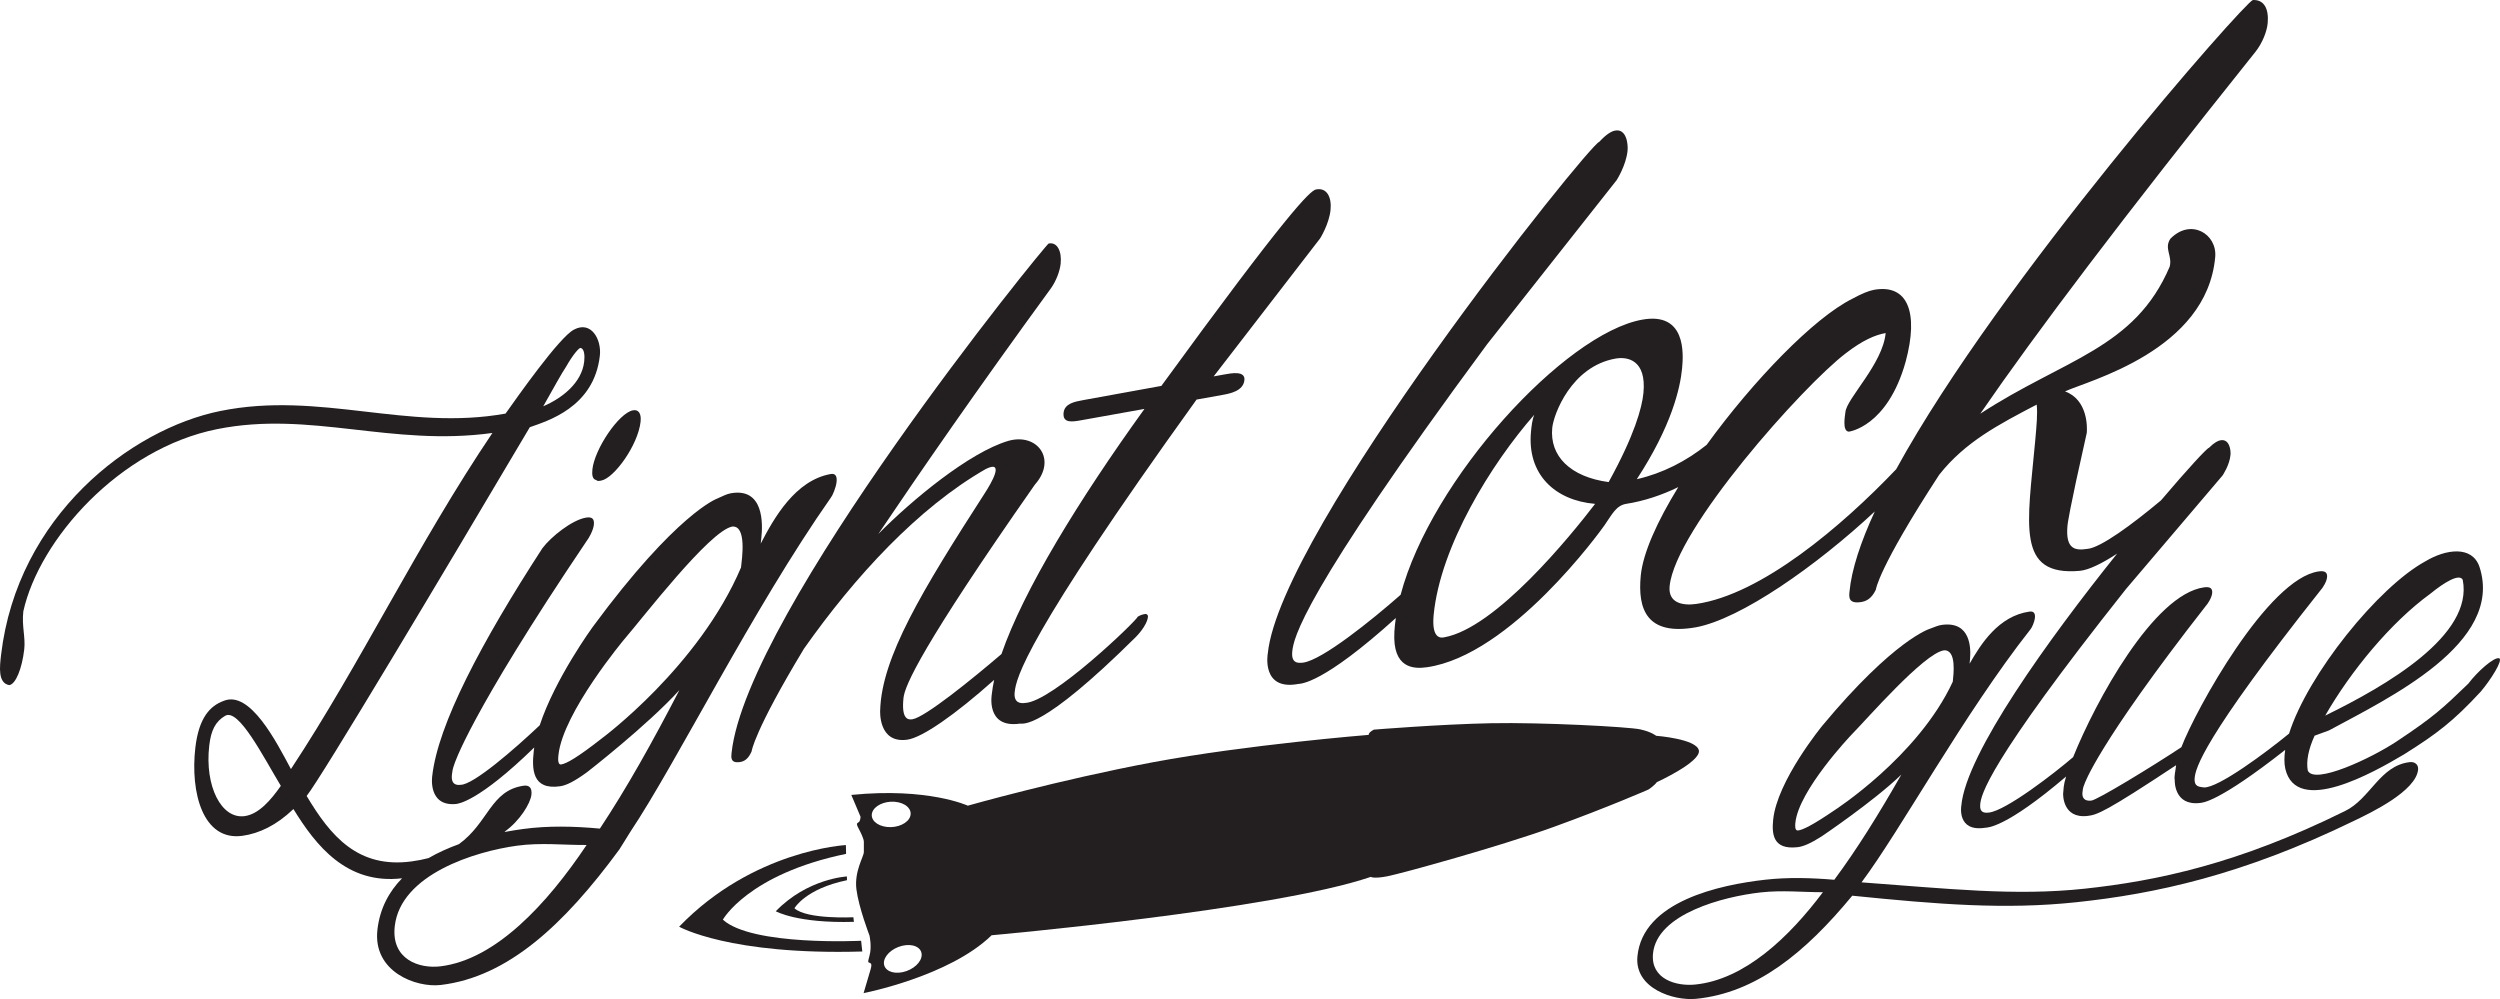
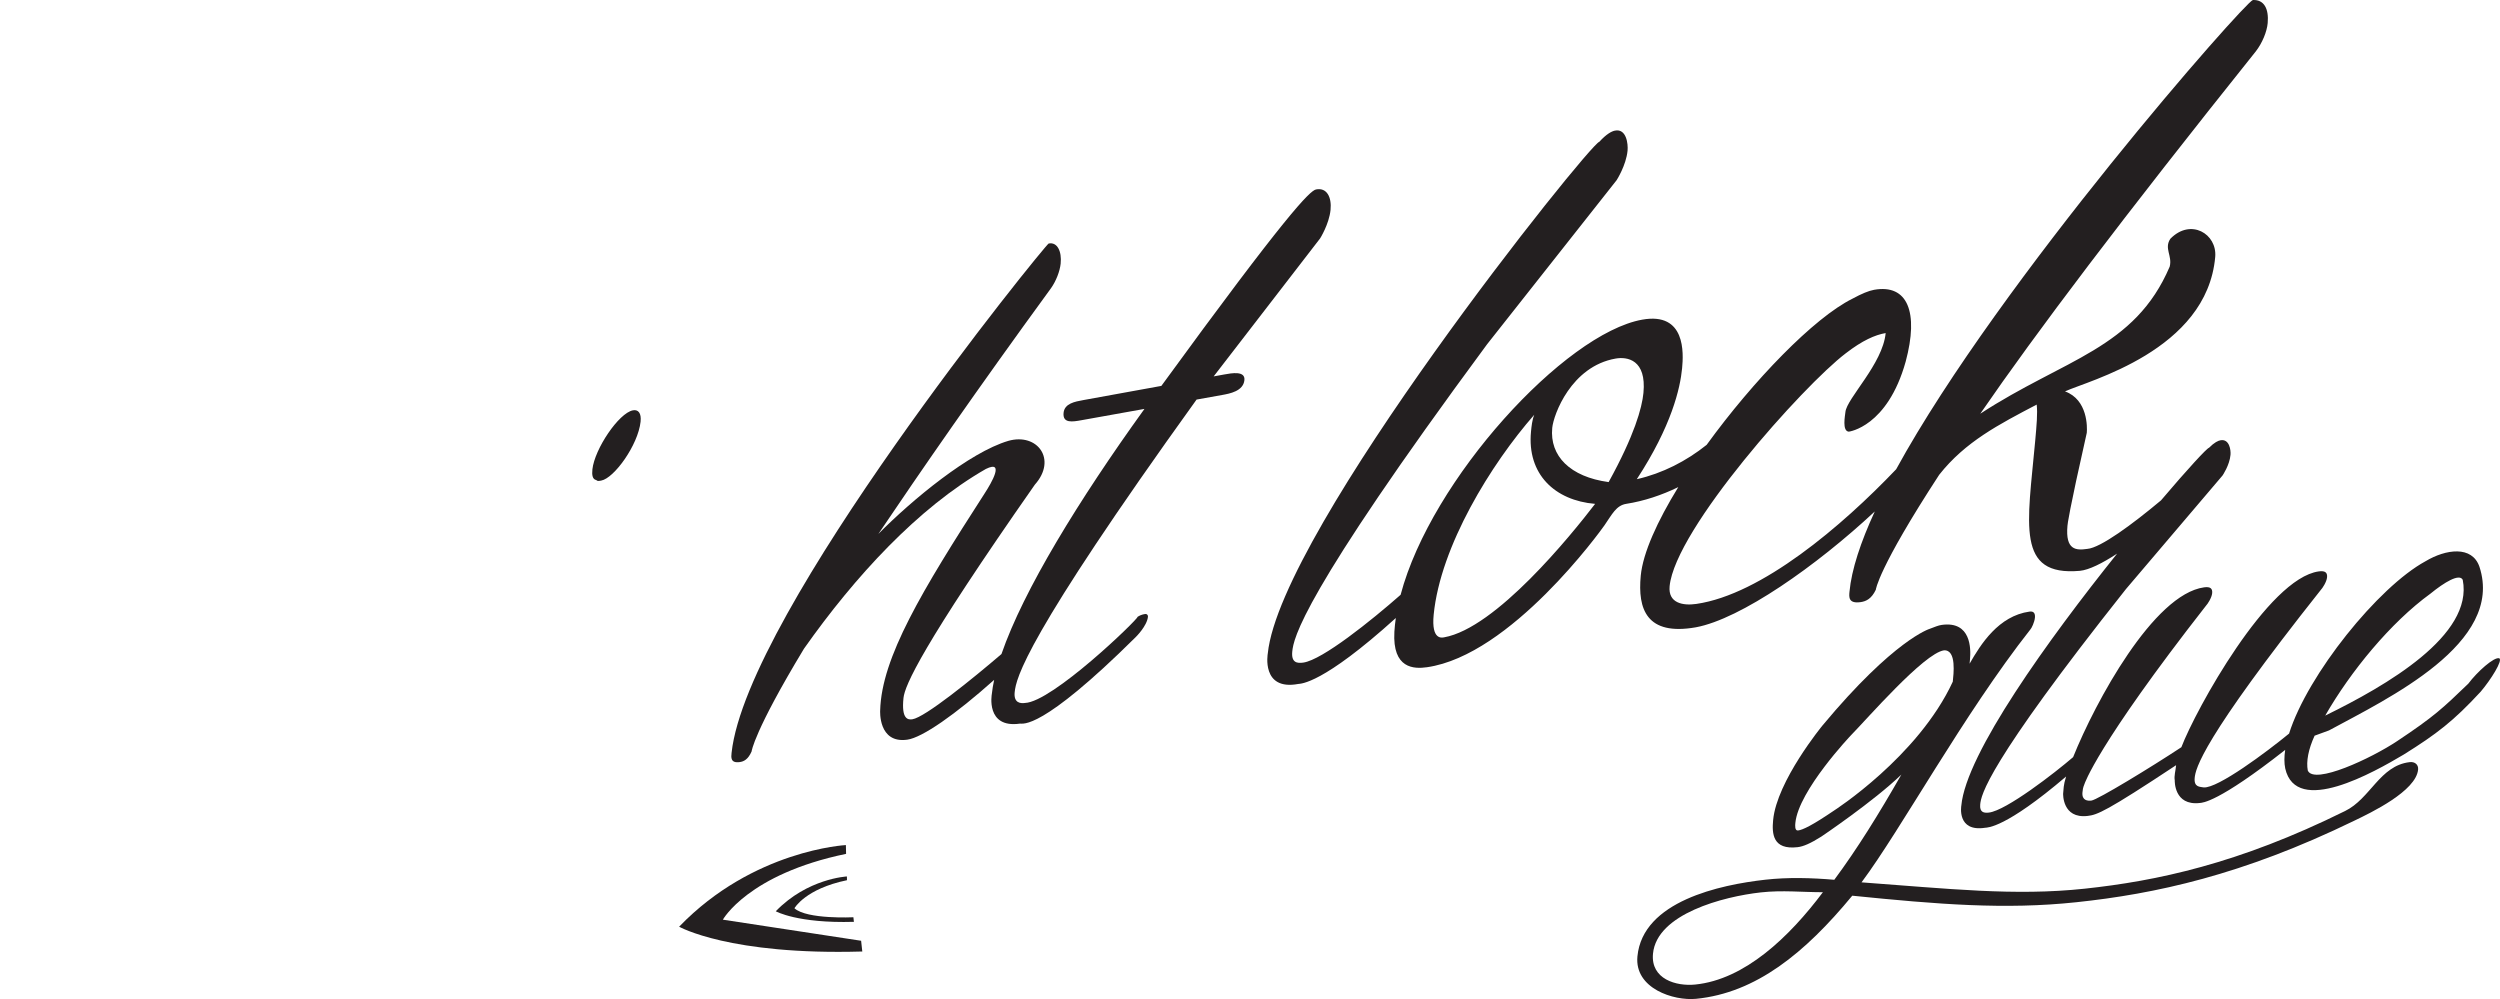
<svg xmlns="http://www.w3.org/2000/svg" xmlns:ns1="http://www.inkscape.org/namespaces/inkscape" xmlns:ns2="http://sodipodi.sourceforge.net/DTD/sodipodi-0.dtd" id="svg4173" version="1.1" ns1:version="0.91 r13725" xml:space="preserve" width="2064.677" height="825.099" viewBox="0 0 2064.677 825.099" ns2:docname="logo.svg">
  <defs id="defs4177">
    <clipPath clipPathUnits="userSpaceOnUse" id="clipPath4187">
      <path d="m 0,850.39 1700.79,0 L 1700.79,0 0,0 0,850.39 Z" id="path4189" ns1:connector-curvature="0" />
    </clipPath>
  </defs>
  <ns2:namedview pagecolor="#ffffff" bordercolor="#666666" borderopacity="1" objecttolerance="10" gridtolerance="10" guidetolerance="10" ns1:pageopacity="0" ns1:pageshadow="2" ns1:window-width="1988" ns1:window-height="1185" id="namedview4175" showgrid="false" ns1:zoom="0.29727361" ns1:cx="977.88139" ns1:cy="329.66605" ns1:window-x="75" ns1:window-y="34" ns1:window-maximized="0" ns1:current-layer="g4181" fit-margin-top="0" fit-margin-left="0" fit-margin-right="0" fit-margin-bottom="0" />
  <g id="g4181" ns1:groupmode="layer" ns1:label="Light Lockglue" transform="matrix(1.25,0,0,-1.25,-25.635,1008.216)">
    <g id="g4183">
      <g id="g4185" clip-path="url(#clipPath4187)">
        <g id="g4191" transform="translate(1140.544,156.089)">
          <path d="m 0,0 c -12.535,-1.267 -29.511,3.549 -27.909,20.395 2.505,26.347 46.593,37.75 71.195,40.48 14.261,1.582 27.56,0.114 41.061,0.129 C 62.1,31.336 32.703,3.306 0,0 m 91.605,114.881 c -14.408,-9.795 -20.66,-12.733 -23.679,-13.088 -2.262,-0.266 -1.916,3.44 -1.777,4.921 2.004,21.479 36.857,58.095 36.857,58.095 9.98,10.103 48.207,54.217 61.377,56.008 8.486,0.412 6.198,-16.201 5.787,-20.704 -22.959,-49.657 -78.565,-85.232 -78.565,-85.232 m 380.416,32.063 c -19.8,-2.32 -25.914,-24.153 -42.696,-32.308 C 358.658,79.631 304.468,68.397 257.338,63.337 c -46.396,-4.981 -90.396,0.031 -147.47,4.183 26.046,34.844 67.601,111.263 111.508,167.019 0.861,0.863 2.786,4.862 3.06,7.887 0.205,2.267 -0.383,4.425 -3.548,3.985 -20.496,-2.848 -32.265,-21.556 -39.618,-34.432 0.205,2.256 0.068,0.753 0.274,3.006 0.617,6.765 0.767,25.325 -18.687,22.624 -2.327,-0.323 -4.72,-1.394 -7.883,-2.571 0,0 -23.459,-6.925 -70.876,-63.859 0,0 -30.213,-36.699 -32.634,-62.55 -0.83,-8.869 -0.368,-19.786 16.179,-17.873 3.774,0.437 8.447,2.447 15.61,6.955 0,0 34.575,23.25 52.943,41.008 C 121.118,112.383 107.108,89.766 91.884,69.219 76.974,70.503 61.32,70.953 46.295,69.265 16.481,65.916 -34.716,55.11 -38.196,18.591 c -2.021,-21.207 24.02,-29.489 38.769,-28.023 39.461,3.923 71.758,30.04 103.176,68.132 56.83,-5.751 100.885,-9.316 148,-4.324 51.965,5.506 109.564,17.803 183.793,53.924 10.61,5.101 40.842,19.507 42.057,33.798 0.27,3.174 -2.122,5.251 -5.578,4.846" style="fill:#231f20;fill-opacity:1;fill-rule:nonzero;stroke:none" id="path4193" ns1:connector-curvature="0" />
        </g>
        <g id="g4195" transform="translate(1083.331,488.061)">
          <path d="m 0,0 c -25.473,3.429 -39.064,17.302 -37.267,35.802 0.845,8.702 12.462,40.651 41.892,45.811 7.682,1.346 20.474,-0.727 18.367,-22.689 C 22.044,49.036 17.047,30.897 0,0 m -108.733,-102.57 c -1.057,-0.154 -8.564,-2.311 -6.862,14.975 4.462,45.318 37.981,99.592 66.443,132.07 -1.395,-3.441 -1.818,-7.78 -2.135,-11.035 -2.75,-28.232 15.755,-45.604 42.35,-47.831 -15.992,-20.86 -65.596,-82.124 -99.796,-88.179 m 651.684,28.853 c 9.191,7.494 19.141,13.542 21.346,9.146 7.239,-36.693 -50.368,-69.893 -90.86,-89.712 16.798,29.268 43.208,61.462 69.514,80.566 m 45.499,-42.699 c -3.377,1.149 -14.626,-8.945 -20.474,-16.764 -16.887,-16.245 -22.499,-21.645 -46.975,-37.929 -17.126,-11.421 -54.881,-29.085 -59.073,-19.477 -1.146,6.072 0.377,14.009 4.502,23.036 3.452,1.195 6.059,2.286 9.517,3.484 38.956,21.14 115.944,57.559 99.411,108.056 -4.832,14.216 -22.203,11.793 -35.706,3.679 -31.173,-16.954 -77.802,-74.801 -90.09,-113.829 -14.847,-12.176 -47.062,-36.249 -56.387,-35.578 -2.409,0.484 -6.533,0.001 -5.987,6.198 0.546,6.195 4.654,25.073 83.421,124.402 0.912,0.895 3.783,5.145 4.053,8.267 0.27,3.12 -1.285,4.445 -5.502,3.859 -33.532,-4.659 -81.246,-91.29 -90.757,-116.155 -19.781,-13.075 -55.432,-34.789 -59.463,-35.261 -2.417,-0.282 -6.371,0.011 -5.892,5.368 0.137,1.529 0.274,3.061 1.284,5.45 0,0 7.824,25.163 80.454,118.089 0.891,0.883 3.701,5.076 3.973,8.16 0.271,3.082 -1.241,4.394 -5.355,3.822 -33.367,-4.636 -71.79,-75.561 -86.523,-112.184 -12.11,-10.418 -44.184,-35.288 -55.644,-36.629 -3.149,-0.369 -6.225,0.019 -5.744,5.315 0.55,6.052 3.909,25.902 96.3,142.357 l 63.814,75.042 c 0,0 4.66,6.771 5.268,13.688 0.271,3.073 -0.702,10.5 -6.464,9.608 -1.645,-0.254 -4.177,-1.403 -7.731,-4.975 -1.344,-0.208 -14.008,-13.885 -31.725,-34.754 -18.81,-15.741 -39.963,-31.383 -48.674,-32.062 -7.359,-1.067 -14.598,-0.972 -13.134,15.285 0.104,1.159 0.731,8.12 12.769,61.435 0.312,3.476 0.752,21.815 -14.387,27.336 15.062,7.012 93.758,26.824 99.239,88.837 1.342,15.188 -16.181,25.827 -29.661,11.974 -4.241,-6.467 1.452,-11.183 -0.411,-18.38 -23.147,-54.315 -69.618,-60.911 -125.161,-97.189 36.813,53.522 93.986,129.277 182.064,239.422 4.193,5.406 7.334,12.899 7.847,18.727 0.819,9.322 -2.351,15.545 -9.805,15.182 C 420.632,317.483 258.535,133.683 189.969,8.475 154.015,-29.213 101.05,-74.241 57.946,-80.5 c -8.976,-1.304 -18.721,0.571 -17.662,11.673 3.595,37.719 88.295,132.565 116.35,153.889 11.055,8.539 19.401,12.193 26.392,13.401 -1.883,-20.312 -25.751,-43.186 -26.591,-52.194 -0.209,-2.25 -2.311,-12.579 2.217,-12.952 0,0 25.518,3.029 37.595,46.276 8.798,32.703 1.293,51.393 -20.876,47.448 -3.485,-0.62 -8.232,-2.57 -14.231,-5.843 C 135.633,108.597 95.463,66.954 64.755,24.603 51.369,13.894 35.589,5.748 18.613,1.913 c 23.009,35.236 28.665,60.073 29.928,73.306 0.947,9.924 2.464,37.262 -26.325,32.1 -51.147,-9.171 -139.47,-105.378 -159.665,-181.794 -19.363,-17.028 -51.627,-42.947 -64.254,-44.779 -4.094,-0.593 -8.071,-0.124 -7.325,7.317 0.853,8.5 5.665,36.418 128.712,202.986 L 5.262,199.446 c 0,0 6.3,9.766 7.243,19.544 0.419,4.344 -0.72,14.759 -8.353,13.217 -2.178,-0.44 -5.546,-2.181 -10.312,-7.386 -6.505,-1.308 -210.845,-256.639 -219.042,-338.082 0,0 -4.483,-24.671 20.065,-20.129 1.848,0.263 15.997,-0.289 64.528,43.583 -0.442,-3.064 -0.772,-6.09 -0.95,-9.062 -1.401,-24.596 13.075,-24.66 21.504,-23.46 55.429,7.889 114.797,90.135 117.306,93.776 5.029,7.282 7.754,13.127 14.364,14.172 11.822,1.869 23.417,5.716 34.402,11.073 -13.817,-22.489 -23.362,-43.473 -24.802,-58.52 -2.119,-22.13 3.851,-39.847 36.376,-34.119 29.656,5.484 79.603,40.505 118.239,76.531 -9.34,-20.273 -15.35,-38.379 -16.718,-53.106 -0.317,-3.403 -0.738,-7.94 7.421,-6.775 3.505,0.5 7.123,2.137 9.989,8.162 0,0 1.263,13.648 41.866,75.951 17.225,21.854 39.482,33.307 64.419,46.385 0.687,-5.563 -0.044,-13.624 -0.983,-23.998 -5.018,-55.39 -12.893,-89.608 29.521,-85.834 5.996,0.573 14.759,4.94 24.602,11.367 -45.401,-56.661 -99.796,-132.097 -102.932,-166.499 0,0 -3.147,-17.55 15.754,-14.621 1.476,0.17 13.19,-0.46 53.482,33.866 -0.885,-2.896 -1.422,-5.188 -1.559,-6.714 -0.137,-1.527 -0.274,-3.053 -0.411,-4.58 0,0 -0.708,-16.71 16.157,-14.763 6.449,0.744 12.241,2.932 58.48,33.525 -0.341,-3.863 -1.434,-7.052 -0.887,-10.045 0,0 -0.681,-16.913 16.606,-14.918 1.55,0.179 11.736,0.002 56.358,35.074 -0.679,-4.547 -0.709,-8.694 0.037,-12.302 7.252,-31.731 58.602,-2.462 78.327,9.248 21.711,13.575 32.751,21.984 50.823,41.53 6.738,7.937 14.771,20.787 12.268,22.047" style="fill:#231f20;fill-opacity:1;fill-rule:nonzero;stroke:none" id="path4197" ns1:connector-curvature="0" />
        </g>
        <g id="g4199" transform="translate(414.45,489.402)">
          <path d="m 0,0 c 0.743,-0.808 1.592,-0.653 3.29,-0.343 8.511,1.556 24.306,23.403 25.998,38.871 0.634,5.799 -1.619,8.205 -5.043,7.55 C 14.856,44.282 -1.064,20.539 -2.545,7.077 -2.968,3.228 -2.438,0.497 0,0" style="fill:#231f20;fill-opacity:1;fill-rule:nonzero;stroke:none" id="path4201" ns1:connector-curvature="0" />
        </g>
        <g id="g4203" transform="translate(510.105,431.646)">
-           <path d="m 0,0 c -27.837,-65.474 -91.774,-112.765 -91.774,-112.765 -16.536,-12.966 -23.652,-16.872 -27.044,-17.366 -2.54,-0.371 -2.007,4.476 -1.794,6.411 3.09,28.086 43.583,76.411 43.583,76.411 11.604,13.362 56.346,71.754 71.282,74.347 C 3.858,27.737 0.638,5.913 0,0 m -198.632,-263.528 c -13.978,-1.688 -32.611,4.543 -30.153,26.495 3.843,34.325 53.273,49.477 80.808,53.215 15.994,2.171 30.817,0.35 45.948,0.467 -26.092,-38.976 -60.051,-75.762 -96.603,-80.177 m -129.194,99.266 c -15.496,-2.247 -26.6,19.754 -23.531,46.508 1.164,10.139 4.102,16.034 10.577,19.781 8.916,5.054 25.089,-27.012 36.73,-46.314 -6.44,-9.204 -14.43,-18.62 -23.776,-19.975 m 212.339,297.061 c 4.095,7.351 8.826,12.97 9.561,12.183 2.421,-0.449 2.736,-5.06 2.315,-8.887 -1.583,-14.352 -15.036,-24.464 -27.063,-29.601 7.115,12.58 12.249,21.989 15.187,26.305 M 63.127,56.578 c 0.318,2.985 -0.267,5.808 -3.883,5.163 -23.372,-4.164 -37.42,-28.949 -46.236,-45.978 0.319,2.964 0.106,0.989 0.425,3.95 0.956,8.882 1.834,33.226 -20.261,29.294 -2.638,-0.47 -5.381,-1.92 -8.996,-3.522 0,0 -26.702,-9.523 -82.159,-84.754 0,0 -24.873,-34.118 -35.022,-64.998 -16.423,-15.558 -43.873,-39.405 -52.271,-39.322 -2.473,-0.358 -6.483,-0.001 -5.738,6.691 0.213,1.912 0.426,3.823 1.567,6.811 0,0 9.173,31.446 87.754,148.035 0.952,1.113 4.029,6.382 4.453,10.241 0.424,3.856 -1.062,5.483 -5.3,4.728 -9.3,-1.657 -22.877,-12.538 -28.65,-20.134 -40.365,-62.205 -69.014,-116.367 -72.843,-150.65 0,0 -3.055,-20.139 15.722,-18.404 1.469,0.21 14.663,1.342 51.687,37.341 -0.124,-0.821 -0.236,-1.637 -0.325,-2.443 -1.279,-11.588 -1.196,-25.844 17.379,-23.19 4.241,0.607 9.553,3.281 17.756,9.248 0,0 39.726,30.802 61.098,54.298 -17.999,-34.697 -34.636,-64.476 -52.537,-91.518 -16.669,1.561 -34.172,2.025 -51.031,-0.3 -3.683,-0.507 -7.661,-1.136 -11.831,-1.916 0.074,0.128 0.107,0.23 0.084,0.297 9.853,7.069 16.908,18.532 17.548,24.334 0.533,4.835 -1.775,6.407 -5.134,5.925 -21.932,-3.151 -23.155,-24.468 -42.794,-38.626 -6.912,-2.505 -13.717,-5.532 -20.043,-9.196 -3.381,-0.898 -7.077,-1.639 -11.135,-2.189 -35.621,-4.828 -53.656,16.853 -69.408,43.239 9.985,12.541 88.814,144.598 147.452,243.633 11.049,3.985 42.479,12.838 46.279,47.363 1.159,10.539 -5.707,23.179 -17.069,17.127 -9.535,-4.732 -37.576,-44.721 -45.248,-55.497 -65.105,-11.721 -122.628,15.024 -188.351,1.735 -59.486,-12.028 -134.178,-69.538 -144.951,-161.103 -0.944,-8.016 -2.202,-18.708 5.427,-20.041 4.345,0.734 8.4,11.059 9.869,23.57 0.943,8.041 -1.74,15.437 -0.588,25.249 10.522,47.294 63.457,107.423 128.118,120.339 61.785,12.341 114.79,-11.749 181.786,-2.554 -49.844,-73.97 -87.052,-152.271 -133.111,-222.05 -9.542,17.784 -27.016,52.373 -44.544,45 -8.667,-3.205 -16.3,-10.753 -18.625,-30.99 -3.386,-29.465 4.961,-61.834 31.241,-58.093 10.908,1.552 22.289,6.847 33.572,17.67 14.953,-24.367 35.33,-50.043 71.78,-45.756 -8.633,-8.838 -14.71,-19.977 -16.29,-34.061 -3.099,-27.622 25.429,-38.359 41.876,-36.415 44.124,5.218 81.283,39.516 118.034,89.611 l 7.223,11.608 c 30.68,45.932 80.557,146.759 132.47,220.773 1.01,1.154 3.349,6.446 3.774,10.427" style="fill:#231f20;fill-opacity:1;fill-rule:nonzero;stroke:none" id="path4205" ns1:connector-curvature="0" />
-         </g>
+           </g>
        <g id="g4207" transform="translate(829.338,559.157)">
          <path d="M 0,0 -6.966,-1.266 63.38,89.925 c 0,0 5.931,9.397 6.88,18.843 0.842,8.393 -2.493,14.911 -9.601,13.474 -4.055,-0.82 -19.461,-16.2 -102.179,-129.789 l -51.488,-9.36 c -5.766,-1.048 -12.479,-2.268 -13.115,-8.401 -0.742,-7.158 5.97,-5.954 11.736,-4.92 l 41.697,7.476 c -43.298,-60.084 -79.955,-119.799 -94.471,-161.956 -18.985,-16.259 -50.574,-41.902 -58.915,-43.112 -2.784,-0.403 -7.313,-0.063 -5.817,14.122 0.855,8.1 11.765,33.673 86.786,140.901 14.854,16.635 1.705,34.365 -17.473,28.943 -25.706,-7.563 -63.677,-38.971 -85.927,-61.514 27.855,41.29 64.463,94.374 114.104,162.408 3.281,4.625 5.818,11.096 6.346,16.176 0.845,8.125 -2.224,14.461 -7.927,13.308 -1.899,-0.384 -199.474,-243.463 -209.499,-336.543 -0.32,-2.976 -0.748,-6.944 5.466,-6.057 2.668,0.381 5.445,1.755 7.761,6.984 0,0 1.389,12.928 34.612,67.917 33.58,47.62 75.367,93.106 120.172,118.745 12.675,6.214 3.642,-9.331 -0.761,-16.074 -41.665,-64.666 -68.099,-108.533 -69.075,-143.439 0,0 -1.431,-22.105 17.986,-19.338 9.857,1.405 31.63,16.547 57.322,39.502 -0.697,-3.263 -1.227,-6.392 -1.534,-9.337 0,0 -4.245,-22.819 18.572,-19.567 1.911,0.272 13.616,-5.177 76.434,57.107 0,0 7.515,7.293 8.155,13.548 0.106,1.041 -0.77,1.93 -1.751,1.779 -0.985,-0.151 -2.95,-0.454 -5.017,-1.795 -0.214,-2.082 -56.514,-56.407 -74.52,-56.983 -2.865,-0.416 -7.527,-0.081 -6.779,7.113 0.961,9.243 6.489,35.343 120.178,193.336 l 16.885,3.027 c 4.983,0.894 13.983,2.508 14.724,9.825 C 13.983,2.542 4.983,0.906 0,0" style="fill:#231f20;fill-opacity:1;fill-rule:nonzero;stroke:none" id="path4209" ns1:connector-curvature="0" />
        </g>
        <g id="g4211" transform="translate(875.314,238.965)">
-           <path d="m -258.352,-74.683 c -6.792,-1.461 -12.306,1.172 -12.457,5.863 -0.151,4.706 5.142,9.858 11.967,11.529 6.987,1.711 12.871,-0.872 12.988,-5.792 0.117,-4.903 -5.546,-10.105 -12.498,-11.6 m -20.244,105.347 c 1.34,4.513 7.927,7.759 14.854,7.225 7.092,-0.546 11.796,-4.825 10.357,-9.531 -1.435,-4.691 -8.384,-7.869 -15.375,-7.129 -6.83,0.724 -11.172,4.935 -9.836,9.435 m 546.221,41.174 c -1.523,7.613 -28.253,9.643 -28.253,9.643 0,0 -2.876,2.538 -10.489,4.229 -7.613,1.692 -64.963,4.737 -98.629,4.061 -33.666,-0.677 -77.314,-4.23 -77.314,-4.23 0,0 -3.553,-1.692 -3.468,-3.468 0,0 -80.443,-6.475 -142.531,-18.083 -62.088,-11.607 -122.314,-28.694 -122.314,-28.694 0,0 -26.223,12.181 -76.976,7.105 l 6.091,-14.38 c 0,0 0,-3.045 -1.354,-3.722 -1.353,-0.676 -1.353,-1.404 0,-3.916 1.354,-2.512 3.553,-6.911 3.553,-8.941 l 0,-6.767 c 0,-3.045 -6.429,-12.688 -4.906,-24.7 1.523,-12.011 8.628,-30.451 8.628,-30.451 0,0 1.699,-7.446 0,-13.365 -1.527,-5.32 -0.689,-4.149 0.495,-4.825 1.184,-0.677 0.703,-2.482 0.257,-4.142 -0.571,-2.126 -4.643,-15.733 -4.643,-15.733 0,0 56.674,10.996 84.588,38.234 0,0 186.094,16.579 250.55,38.572 0,0 1.692,-1.354 10.658,0.338 8.966,1.692 74.607,19.794 110.134,32.651 35.527,12.858 62.595,24.7 62.595,24.7 0,0 3.722,2.368 5.583,4.906 0,0 29.267,13.365 27.745,20.978" style="fill:#231f20;fill-opacity:1;fill-rule:nonzero;stroke:none" id="path4213" ns1:connector-curvature="0" ns2:nodetypes="ccccccccccccccccccccccssccccccccscccc" />
-         </g>
+           </g>
        <g id="g4215" transform="translate(498.102,198.95)">
-           <path d="m 0,0 c 0,0 16.643,30.061 81.41,43.479 l -0.129,5.805 c 0,0 -61.154,-3.096 -110.181,-53.929 0,0 33.287,-18.965 121.018,-16.385 l -0.774,7.096 c 0,0 -71.991,-3.612 -91.344,13.934" style="fill:#231f20;fill-opacity:1;fill-rule:nonzero;stroke:none" id="path4217" ns1:connector-curvature="0" />
+           <path d="m 0,0 c 0,0 16.643,30.061 81.41,43.479 l -0.129,5.805 c 0,0 -61.154,-3.096 -110.181,-53.929 0,0 33.287,-18.965 121.018,-16.385 l -0.774,7.096 " style="fill:#231f20;fill-opacity:1;fill-rule:nonzero;stroke:none" id="path4217" ns1:connector-curvature="0" />
        </g>
        <g id="g4219" transform="translate(584.672,197.522)">
          <path d="m 0,0 -0.33,3.026 c 0,0 -30.7,-1.541 -38.953,5.942 0,0 7.098,12.819 34.716,18.541 l -0.054,2.476 c 0,0 -26.079,-1.321 -46.986,-22.998 0,0 14.195,-8.087 51.607,-6.987" style="fill:#231f20;fill-opacity:1;fill-rule:nonzero;stroke:none" id="path4221" ns1:connector-curvature="0" />
        </g>
      </g>
    </g>
  </g>
</svg>